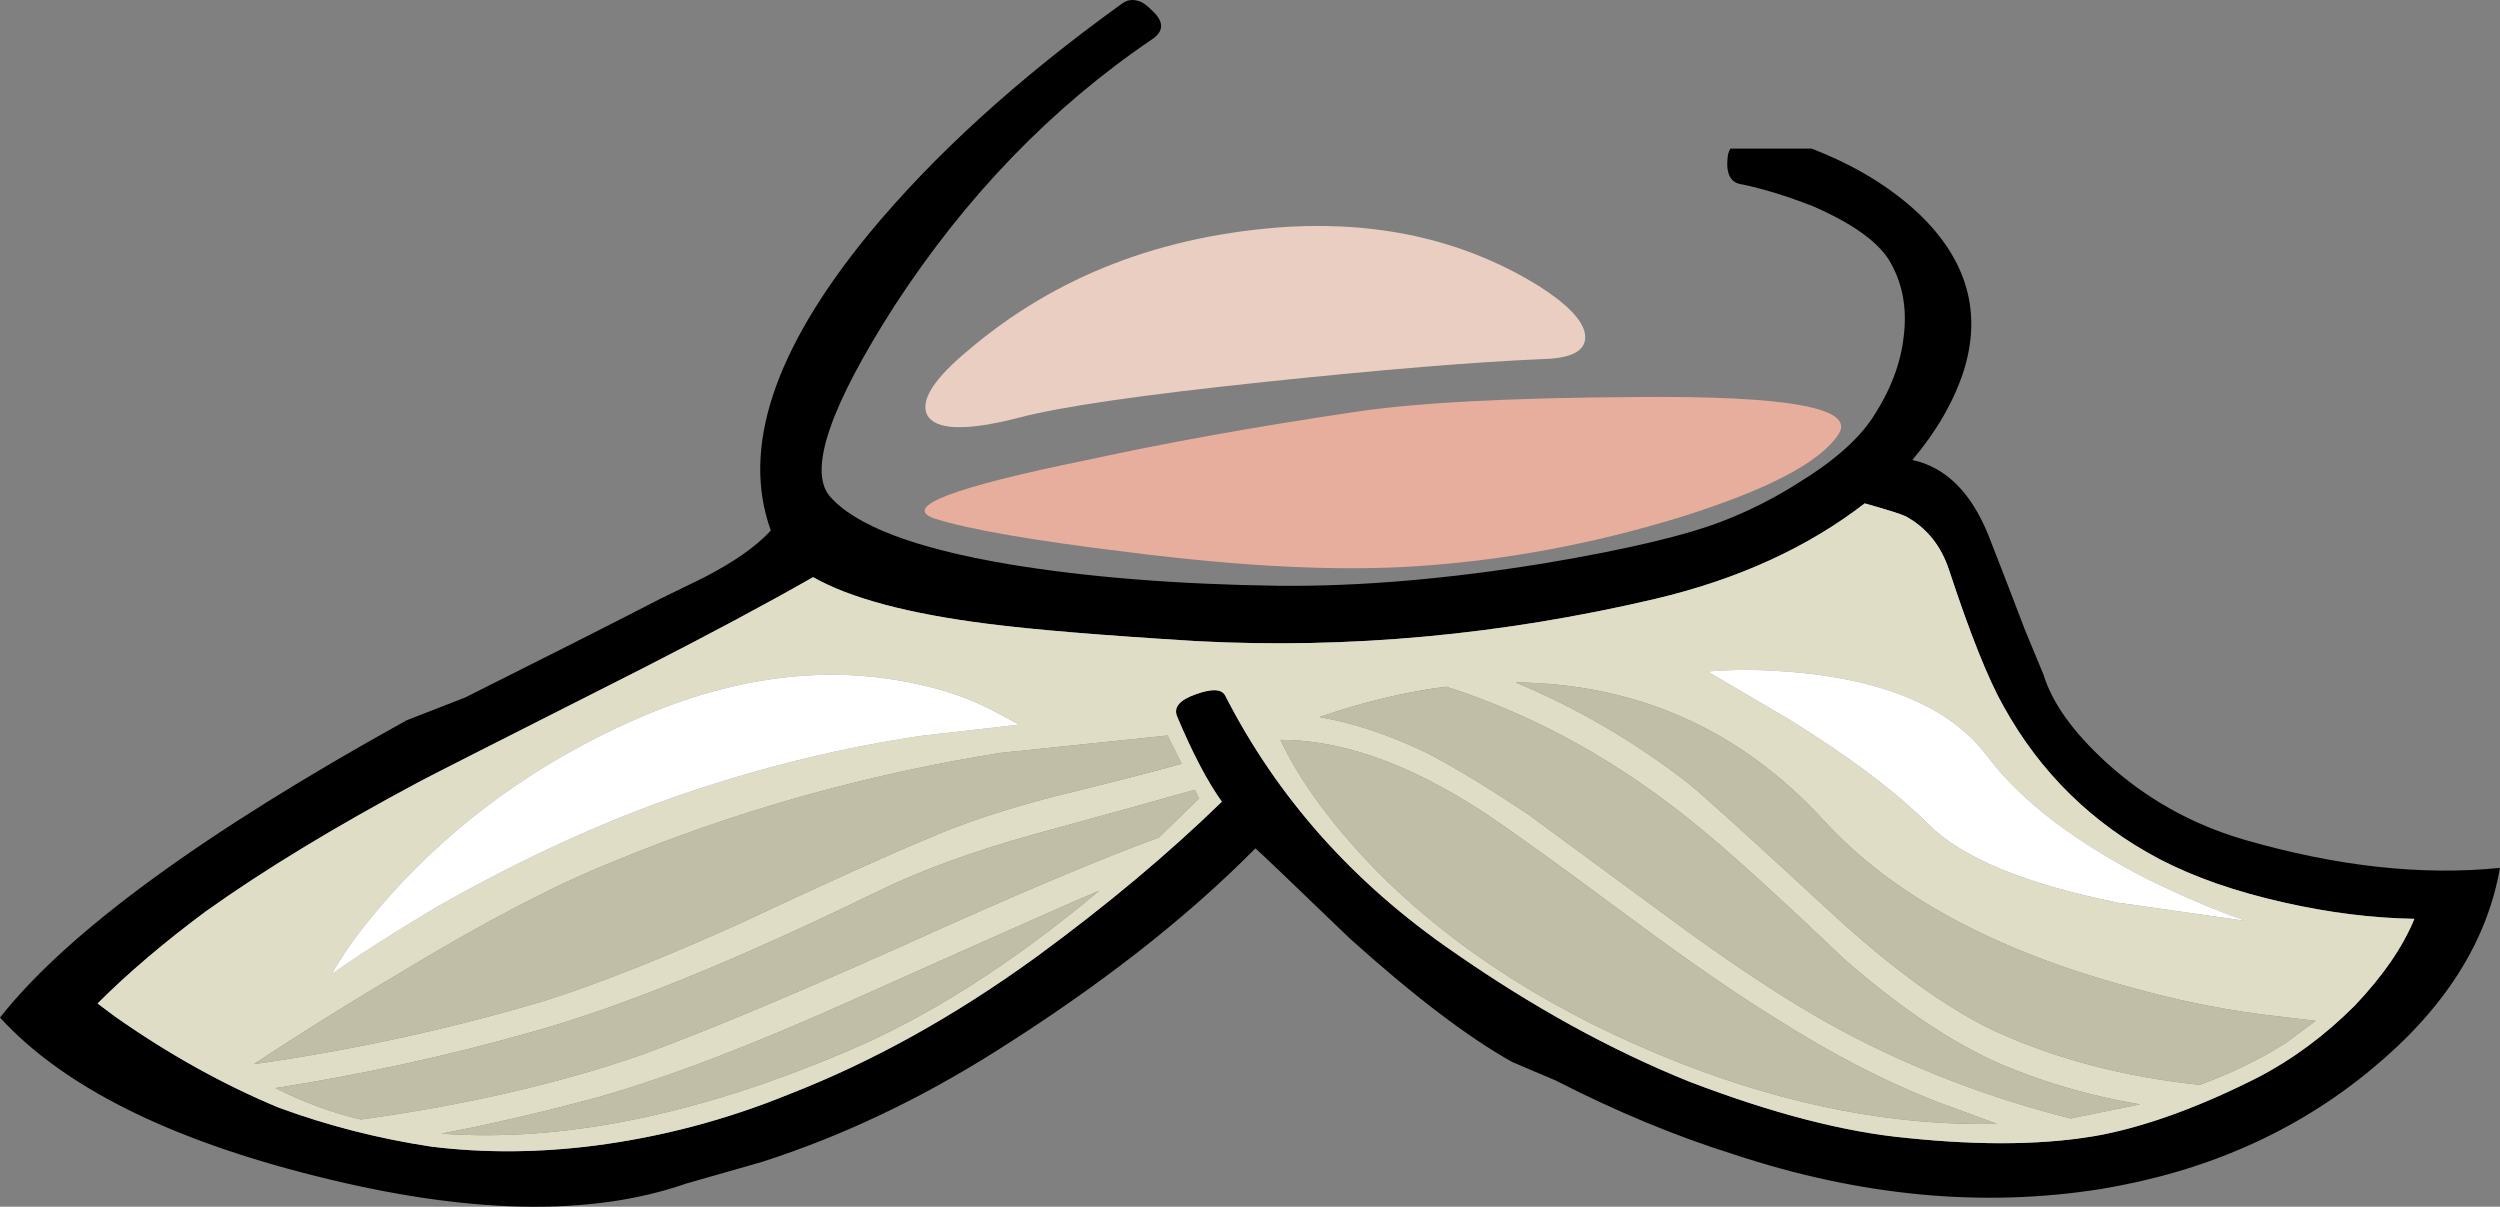
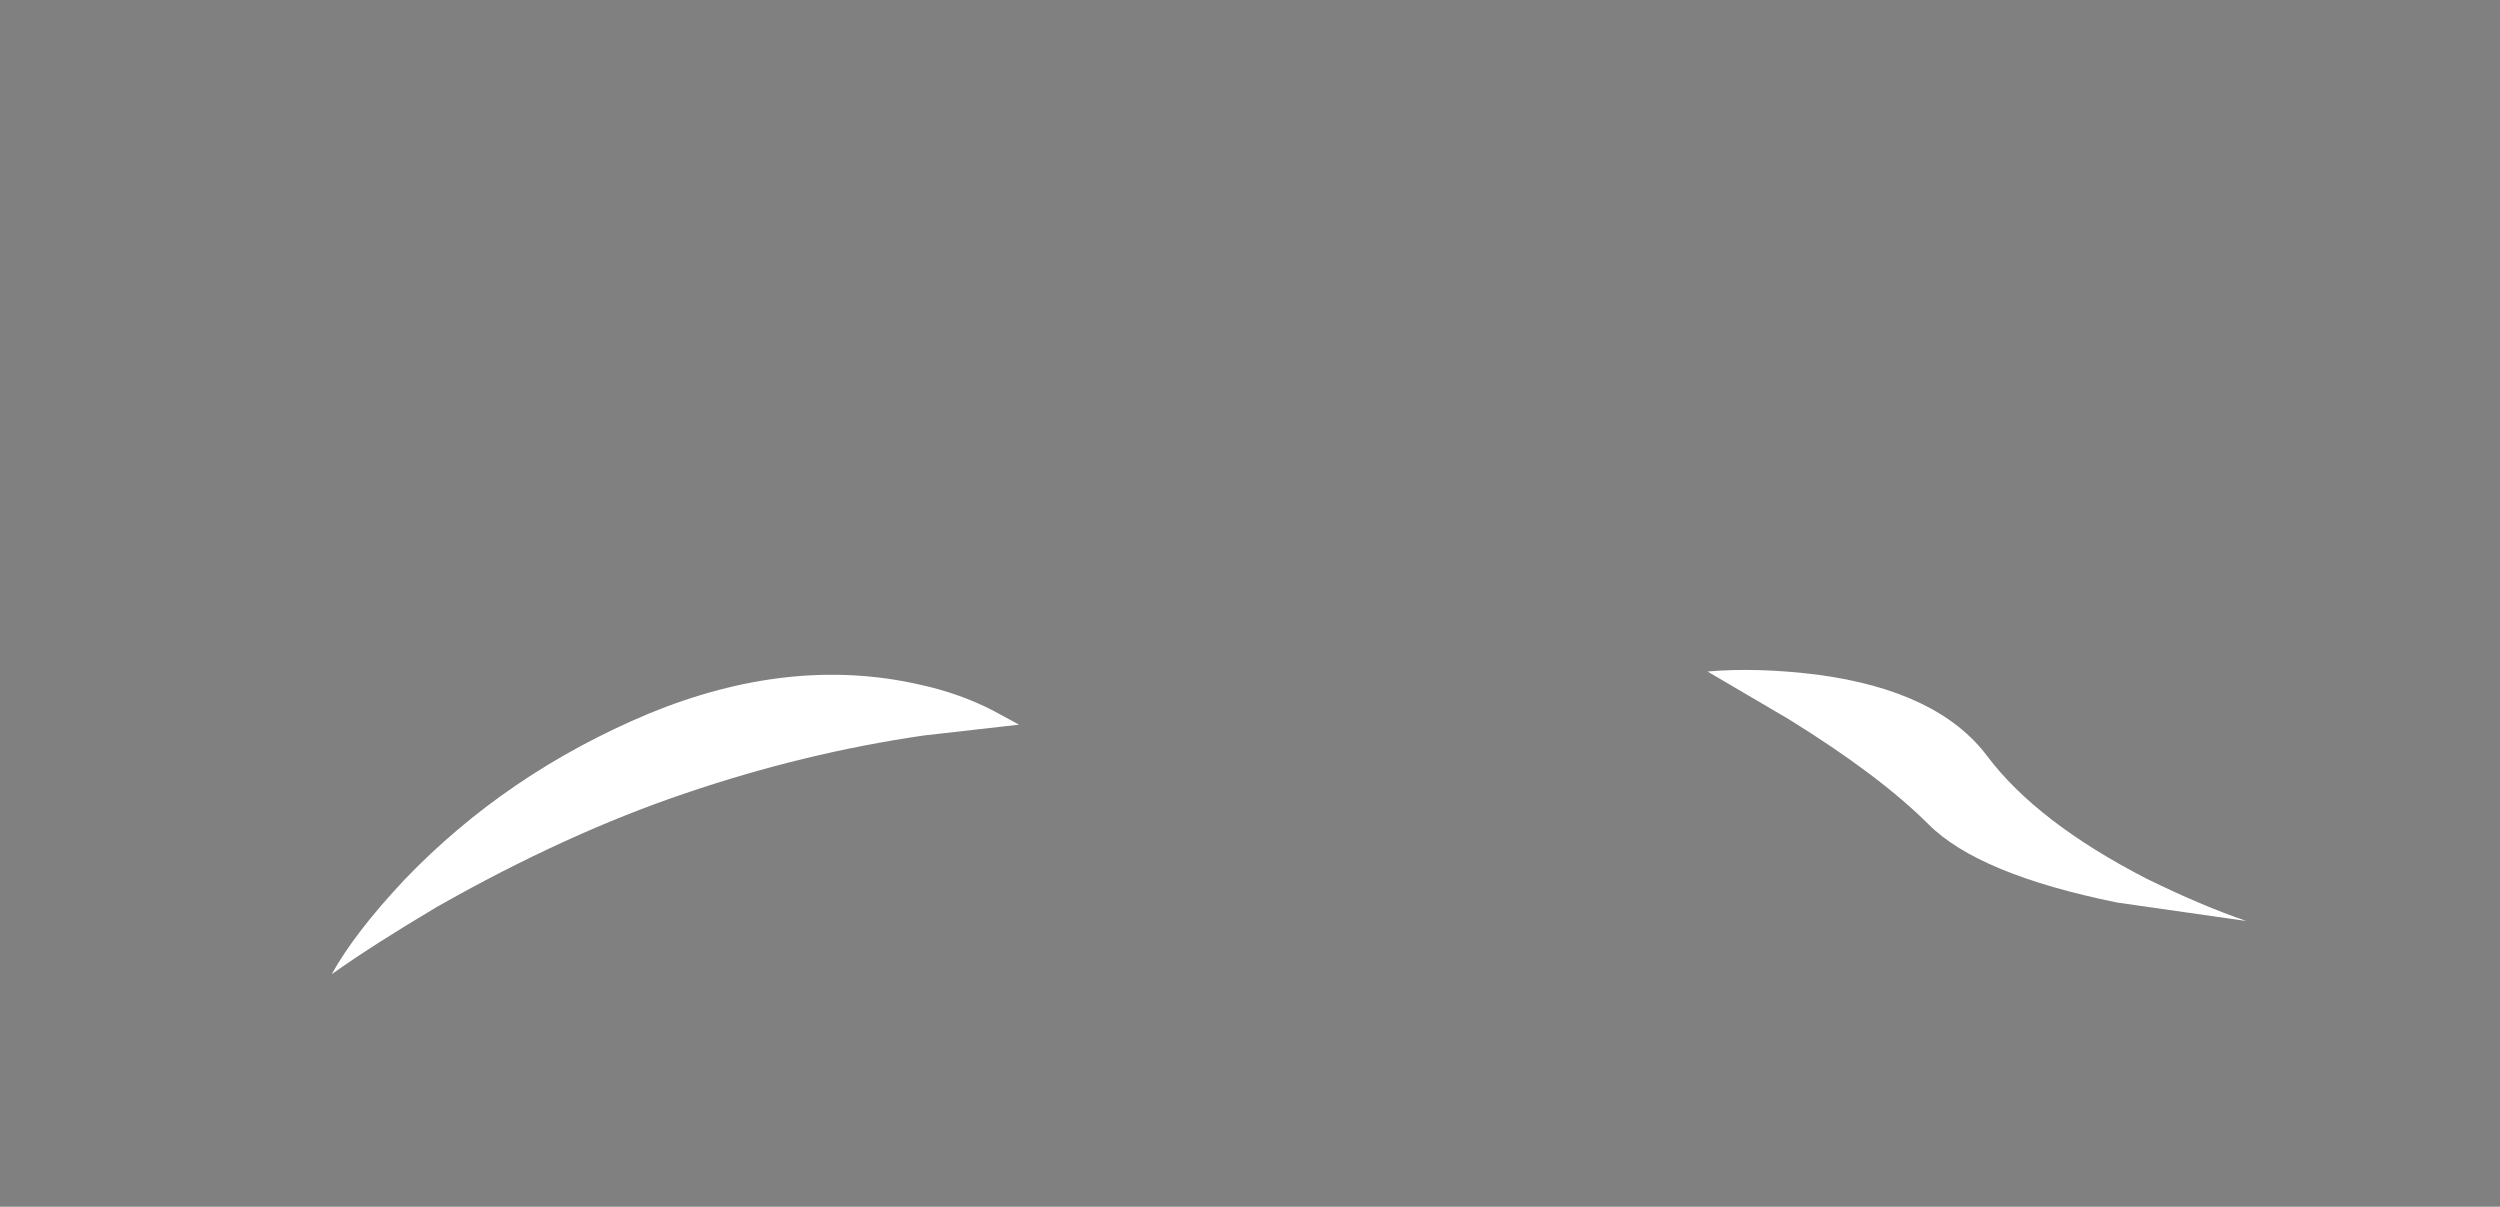
<svg xmlns="http://www.w3.org/2000/svg" version="1.1" x="0px" y="0px" viewBox="0 0 115.282 55.646" style="enable-background:new 0 0 115.282 55.646;" xml:space="preserve">
  <rect x="0" y="0" width="115.282" height="55.646" fill="#808080" stroke="none" />
  <g id="Layer_21">
    <g transform="matrix( 1, 0, 0, 1, 755.45,115.9) ">
      <g transform="matrix( 1, 0, 0, 1, -755.45,-115.9) ">
        <g>
          <g id="Symbol_2_0_Layer0_0_FILL">
-             <path style="fill:#FCDBCD;fill-opacity:0.859;" d="M58.341,17.609c5.399-0.567,9.665-0.917,12.798-1.051       c1.4-0.033,2.05-0.417,1.95-1.151c-0.1-0.634-0.8-1.367-2.1-2.201c-3.333-2.068-7.182-2.985-11.548-2.751       c-5.832,0.367-10.765,2.268-14.798,5.703c-1.566,1.301-2.2,2.284-1.9,2.951c0.367,0.734,1.783,0.784,4.249,0.15       C48.859,18.759,52.642,18.209,58.341,17.609z" />
-             <path style="fill:#F7B6A3;fill-opacity:0.859;" d="M84.787,20.01c0.767-1.201-2.35-1.768-9.349-1.701       c-5.899,0.033-10.248,0.267-13.048,0.7c-4.499,0.667-8.582,1.401-12.248,2.201c-6.232,1.267-8.582,2.168-7.049,2.701       c1.566,0.5,4.549,1.017,8.949,1.551c5.233,0.667,9.649,0.884,13.248,0.65c4.066-0.267,8.115-1.017,12.148-2.251       C81.504,22.594,83.954,21.31,84.787,20.01z" />
-             <path d="M51.692,0.2c-4.766,3.435-8.649,6.97-11.648,10.605c-4.366,5.336-5.866,9.888-4.499,13.657       c-0.667,0.734-1.716,1.467-3.149,2.201l-1.95,0.95c-2.066,1.067-5.066,2.585-8.999,4.552l-2.7,1.051       C9.349,38.419,3.1,42.988,0,46.923c2.9,3.168,7.749,5.603,14.548,7.304c6.999,1.768,12.698,1.884,17.097,0.35l3.499-1       c3.633-1.167,7.199-2.851,10.698-5.052c4.833-3.035,8.849-6.17,12.048-9.405c0.233,0.2,1.683,1.584,4.349,4.152       c2.966,2.668,5.466,4.569,7.499,5.703l2,0.85c2.8,1.434,5.532,2.568,8.199,3.402c5.832,1.934,11.482,2.468,16.947,1.601       c4.833-0.8,8.982-2.635,12.448-5.503c3.366-2.768,5.349-5.87,5.949-9.305c-3.599,0.367-7.532-0.067-11.798-1.301       c-2.4-0.7-4.516-1.884-6.349-3.552c-1.533-1.401-2.5-2.751-2.9-4.052l-0.85-2.051c-0.7-1.834-1.266-3.302-1.7-4.402       c-0.8-1.968-1.966-3.118-3.499-3.452c1.1-1.301,1.883-2.651,2.35-4.052c0.867-2.701,0.2-5.119-2-7.254       c-1.333-1.267-3-2.284-4.999-3.051h-3.749c-0.033,0.067-0.067,0.15-0.1,0.25c-0.133,0.867,0.083,1.334,0.65,1.401       c0.967,0.2,2.05,0.534,3.25,1c1.766,0.767,2.933,1.584,3.499,2.451c0.633,1.034,0.866,2.218,0.7,3.552       c-0.133,1.234-0.6,2.468-1.4,3.702c-0.667,1.034-1.816,2.051-3.449,3.051c-1.1,0.7-2.25,1.284-3.449,1.751       c-1.7,0.667-4.433,1.317-8.199,1.951c-4.466,0.734-8.565,1.084-12.298,1.051c-4.733-0.067-8.899-0.4-12.498-1       c-4.333-0.734-7.082-1.784-8.249-3.152c-0.967-1.201,0.033-4.119,3-8.754c3.3-5.069,7.266-9.171,11.898-12.306       c0.533-0.367,0.533-0.8,0-1.301c-0.2-0.2-0.367-0.333-0.5-0.4c-0.3-0.133-0.567-0.133-0.8,0       C51.775,0.133,51.726,0.167,51.692,0.2 M4.499,46.273c1.4-1.401,3.066-2.818,4.999-4.252c2.666-1.901,5.932-3.885,9.798-5.953       c0.3-0.167,3.716-1.901,10.248-5.203c3.2-1.634,5.849-3.051,7.949-4.252c1.7,0.967,4.383,1.684,8.049,2.151       c2.066,0.267,5.283,0.534,9.649,0.8c6.999,0.367,14.048-0.283,21.147-1.951c3.799-0.9,7.016-2.368,9.648-4.402       c1.067,0.3,1.7,0.5,1.9,0.6c0.967,0.534,1.633,1.367,2,2.501c0.967,2.935,1.8,5.019,2.5,6.253       c1.7,3.068,4.099,5.419,7.199,7.053c1.6,0.834,3.516,1.501,5.749,2.001c2.066,0.467,4.066,0.717,5.999,0.75       c-0.533,1.301-1.45,2.635-2.75,4.002c-1.366,1.367-2.85,2.468-4.449,3.302c-2.633,1.334-5.033,2.218-7.199,2.651       c-2.466,0.467-5.466,0.517-8.999,0.15c-2.866-0.267-6.216-1.134-10.048-2.601c-3.633-1.467-7.266-3.468-10.898-6.003       c-4.599-3.168-8.099-7.103-10.498-11.806c-0.167-0.3-0.617-0.317-1.35-0.05c-0.767,0.267-1.05,0.617-0.85,1.051       c0.7,1.667,1.383,2.968,2.05,3.902c-2.466,2.401-5.316,4.786-8.549,7.153c-3.766,2.735-7.582,4.852-11.448,6.353       c-2.866,1.167-5.832,1.951-8.899,2.351c-2.6,0.333-5.116,0.35-7.549,0.05c-2.433-0.367-4.783-0.967-7.049-1.801       c-2.566-1.067-5.083-2.468-7.549-4.202L4.499,46.273z" />
-             <path style="fill:#E0DDC7;" d="M9.499,42.021c-1.933,1.434-3.599,2.851-4.999,4.252l0.8,0.6       c2.466,1.734,4.983,3.135,7.549,4.202c2.266,0.834,4.616,1.434,7.049,1.801c2.433,0.3,4.949,0.283,7.549-0.05       c3.066-0.4,6.032-1.184,8.899-2.351c3.866-1.501,7.682-3.618,11.448-6.353c3.233-2.368,6.082-4.752,8.549-7.153       c-0.667-0.934-1.35-2.234-2.05-3.902c-0.2-0.434,0.083-0.784,0.85-1.051c0.733-0.267,1.183-0.25,1.35,0.05       c2.4,4.702,5.899,8.638,10.498,11.806c3.633,2.535,7.266,4.536,10.898,6.003c3.833,1.467,7.182,2.334,10.048,2.601       c3.533,0.367,6.532,0.317,8.999-0.15c2.166-0.434,4.566-1.317,7.199-2.651c1.6-0.834,3.083-1.934,4.449-3.302       c1.3-1.367,2.216-2.701,2.75-4.002c-1.933-0.033-3.933-0.283-5.999-0.75c-2.233-0.5-4.149-1.167-5.749-2.001       c-3.1-1.634-5.499-3.985-7.199-7.053c-0.7-1.234-1.533-3.318-2.5-6.253c-0.367-1.134-1.033-1.968-2-2.501       c-0.2-0.1-0.833-0.3-1.9-0.6c-2.633,2.034-5.849,3.502-9.648,4.402c-7.099,1.667-14.148,2.318-21.147,1.951       c-4.366-0.267-7.582-0.534-9.649-0.8c-3.666-0.467-6.349-1.184-8.049-2.151c-2.1,1.201-4.749,2.618-7.949,4.252       c-6.532,3.302-9.948,5.036-10.248,5.203C15.431,38.135,12.165,40.12,9.499,42.021 M15.298,44.922       c0.7-1.267,1.816-2.718,3.35-4.352c3.133-3.268,6.882-5.819,11.248-7.654c4.366-1.801,8.532-2.251,12.498-1.351       c1.233,0.267,2.366,0.667,3.399,1.201l1.2,0.65l-4.399,0.5c-3.666,0.534-7.316,1.417-10.948,2.651       c-3.666,1.234-7.499,2.985-11.498,5.253C18.181,42.988,16.564,44.021,15.298,44.922 M16.647,51.625       c-1.3-0.3-2.616-0.784-3.949-1.451c4.033-0.634,7.932-1.484,11.698-2.551c4.133-1.134,9.482-3.302,16.048-6.503       c1.966-0.967,4.383-1.851,7.249-2.651c3.299-0.9,5.766-1.584,7.399-2.051l0.2,0.4l-1.85,1.801       c-2.666,0.967-6.649,2.651-11.948,5.052c-5.233,2.334-9.232,4.002-11.998,5.002C25.729,49.974,21.447,50.958,16.647,51.625        M20.347,52.276c2.433-0.467,4.866-1.034,7.299-1.701c3.166-0.9,7.049-2.384,11.648-4.452       c6.932-3.102,10.732-4.786,11.398-5.052c-4.066,3.402-7.982,5.886-11.748,7.454C32.112,51.425,25.913,52.676,20.347,52.276        M25.196,46.123c-4.333,1.301-8.832,2.284-13.498,2.951c2.066-1.367,4.283-2.751,6.649-4.152       c3.966-2.401,7.249-4.119,9.848-5.153c5.699-2.368,11.682-4.052,17.947-5.052l7.699-0.8l0.65,1.301       c-1.3,0.367-3.25,0.867-5.849,1.501c-2.3,0.6-4.216,1.234-5.749,1.901c-2,0.834-4.916,2.151-8.749,3.952       C30.679,44.138,27.696,45.322,25.196,46.123 M83.837,31.115c3.699,0.5,6.299,1.751,7.799,3.752       c1.533,2.034,3.983,3.919,7.349,5.653c1.7,0.834,3.233,1.484,4.599,1.951l-5.949-0.85c-4.266-0.867-7.166-2.068-8.699-3.602       c-1.5-1.501-3.649-3.118-6.449-4.852l-3.749-2.201C80.271,30.832,81.971,30.882,83.837,31.115 M78.438,38.219       c1.533,1.267,3.733,3.268,6.599,6.003c2.633,2.301,5.083,3.935,7.349,4.902c2,0.834,4.099,1.434,6.299,1.801l-3.2,0.65       c-3.466-0.867-6.766-2.101-9.898-3.702c-2.166-1.101-4.749-2.735-7.749-4.902c-4.766-3.502-7.216-5.303-7.349-5.403       c-1.9-1.267-3.466-2.218-4.699-2.851c-1.733-0.834-3.383-1.384-4.949-1.651c2.033-0.7,3.983-1.167,5.849-1.401       C70.856,32.999,74.772,35.184,78.438,38.219 M81.987,47.023c2.466,1.567,4.883,2.818,7.249,3.752l2.85,1.05       c-4.699,0.1-9.565-0.834-14.598-2.801c-5.699-2.234-10.382-5.203-14.048-8.904c-2.033-2.101-3.499-4.102-4.399-6.003       c2.633,0,5.499,0.95,8.599,2.851c0.933,0.534,3.466,2.334,7.599,5.403C77.938,44.372,80.188,45.922,81.987,47.023        M84.587,42.221c-3.933-3.635-6.199-5.686-6.799-6.153c-2.466-1.901-5.099-3.435-7.899-4.602       c5.632,0.067,10.365,2.184,14.198,6.353c3.133,3.435,7.849,6.003,14.148,7.704c2,0.567,4.016,0.984,6.049,1.251l2.5,0.3       l-1.35,1c-1.2,0.767-2.533,1.417-3.999,1.951c-3.499-0.367-6.666-1.201-9.499-2.501C89.77,46.489,87.32,44.722,84.587,42.221z" />
-             <path style="fill:#C0BEA7;" d="M77.788,36.068c0.6,0.467,2.866,2.518,6.799,6.153c2.733,2.501,5.182,4.269,7.349,5.303       c2.833,1.301,5.999,2.134,9.499,2.501c1.466-0.534,2.8-1.184,3.999-1.951l1.35-1l-2.5-0.3       c-2.033-0.267-4.049-0.684-6.049-1.251c-6.299-1.701-11.015-4.269-14.148-7.704c-3.833-4.169-8.565-6.286-14.198-6.353       C72.689,32.633,75.322,34.167,77.788,36.068 M89.236,50.775c-2.366-0.934-4.783-2.184-7.249-3.752       c-1.8-1.101-4.049-2.651-6.749-4.652c-4.133-3.068-6.666-4.869-7.599-5.403c-3.1-1.901-5.966-2.851-8.599-2.851       c0.9,1.901,2.366,3.902,4.399,6.003c3.666,3.702,8.349,6.67,14.048,8.904c5.033,1.968,9.899,2.901,14.598,2.801L89.236,50.775        M85.037,44.222c-2.866-2.735-5.066-4.736-6.599-6.003c-3.666-3.035-7.582-5.219-11.748-6.553       c-1.866,0.233-3.816,0.7-5.849,1.401c1.566,0.267,3.216,0.817,4.949,1.651c1.233,0.634,2.8,1.584,4.699,2.851       c0.133,0.1,2.583,1.901,7.349,5.403c3,2.168,5.583,3.802,7.749,4.902c3.133,1.601,6.432,2.835,9.898,3.702l3.2-0.65       c-2.2-0.367-4.299-0.967-6.299-1.801C90.12,48.157,87.67,46.523,85.037,44.222 M11.698,49.074       c4.666-0.667,9.165-1.651,13.498-2.951c2.5-0.8,5.483-1.984,8.949-3.552c3.833-1.801,6.749-3.118,8.749-3.952       c1.533-0.667,3.449-1.301,5.749-1.901c2.6-0.634,4.549-1.134,5.849-1.501l-0.65-1.301l-7.699,0.8       c-6.266,1-12.248,2.685-17.947,5.052c-2.6,1.034-5.882,2.751-9.848,5.153C15.981,46.323,13.765,47.707,11.698,49.074        M27.646,50.575c-2.433,0.667-4.866,1.234-7.299,1.701c5.566,0.4,11.765-0.85,18.597-3.752       c3.766-1.567,7.682-4.052,11.748-7.454c-0.667,0.267-4.466,1.951-11.398,5.052C34.695,48.19,30.812,49.674,27.646,50.575        M12.698,50.174c1.333,0.667,2.65,1.151,3.949,1.451c4.799-0.667,9.082-1.651,12.848-2.951c2.766-1,6.766-2.668,11.998-5.002       c5.299-2.401,9.282-4.085,11.948-5.052l1.85-1.801l-0.2-0.4c-1.633,0.467-4.099,1.151-7.399,2.051       c-2.866,0.8-5.283,1.684-7.249,2.651c-6.566,3.202-11.915,5.369-16.048,6.503C20.63,48.69,16.731,49.541,12.698,50.174z" />
            <path style="fill:#FFFFFF;" d="M91.636,34.867c-1.5-2.001-4.099-3.252-7.799-3.752c-1.866-0.233-3.566-0.283-5.099-0.15       l3.749,2.201c2.8,1.734,4.949,3.352,6.449,4.852c1.533,1.534,4.433,2.735,8.699,3.602l5.949,0.85       c-1.366-0.467-2.9-1.117-4.599-1.951C95.619,38.786,93.169,36.901,91.636,34.867 M18.647,40.57       c-1.533,1.634-2.65,3.085-3.35,4.352c1.267-0.9,2.883-1.934,4.849-3.102c3.999-2.268,7.832-4.019,11.498-5.253       c3.633-1.234,7.282-2.118,10.948-2.651l4.399-0.5l-1.2-0.65c-1.033-0.534-2.166-0.934-3.399-1.201       c-3.966-0.9-8.132-0.45-12.498,1.351C25.529,34.75,21.78,37.302,18.647,40.57z" />
          </g>
        </g>
      </g>
    </g>
  </g>
  <g id="Layer_1">
</g>
</svg>